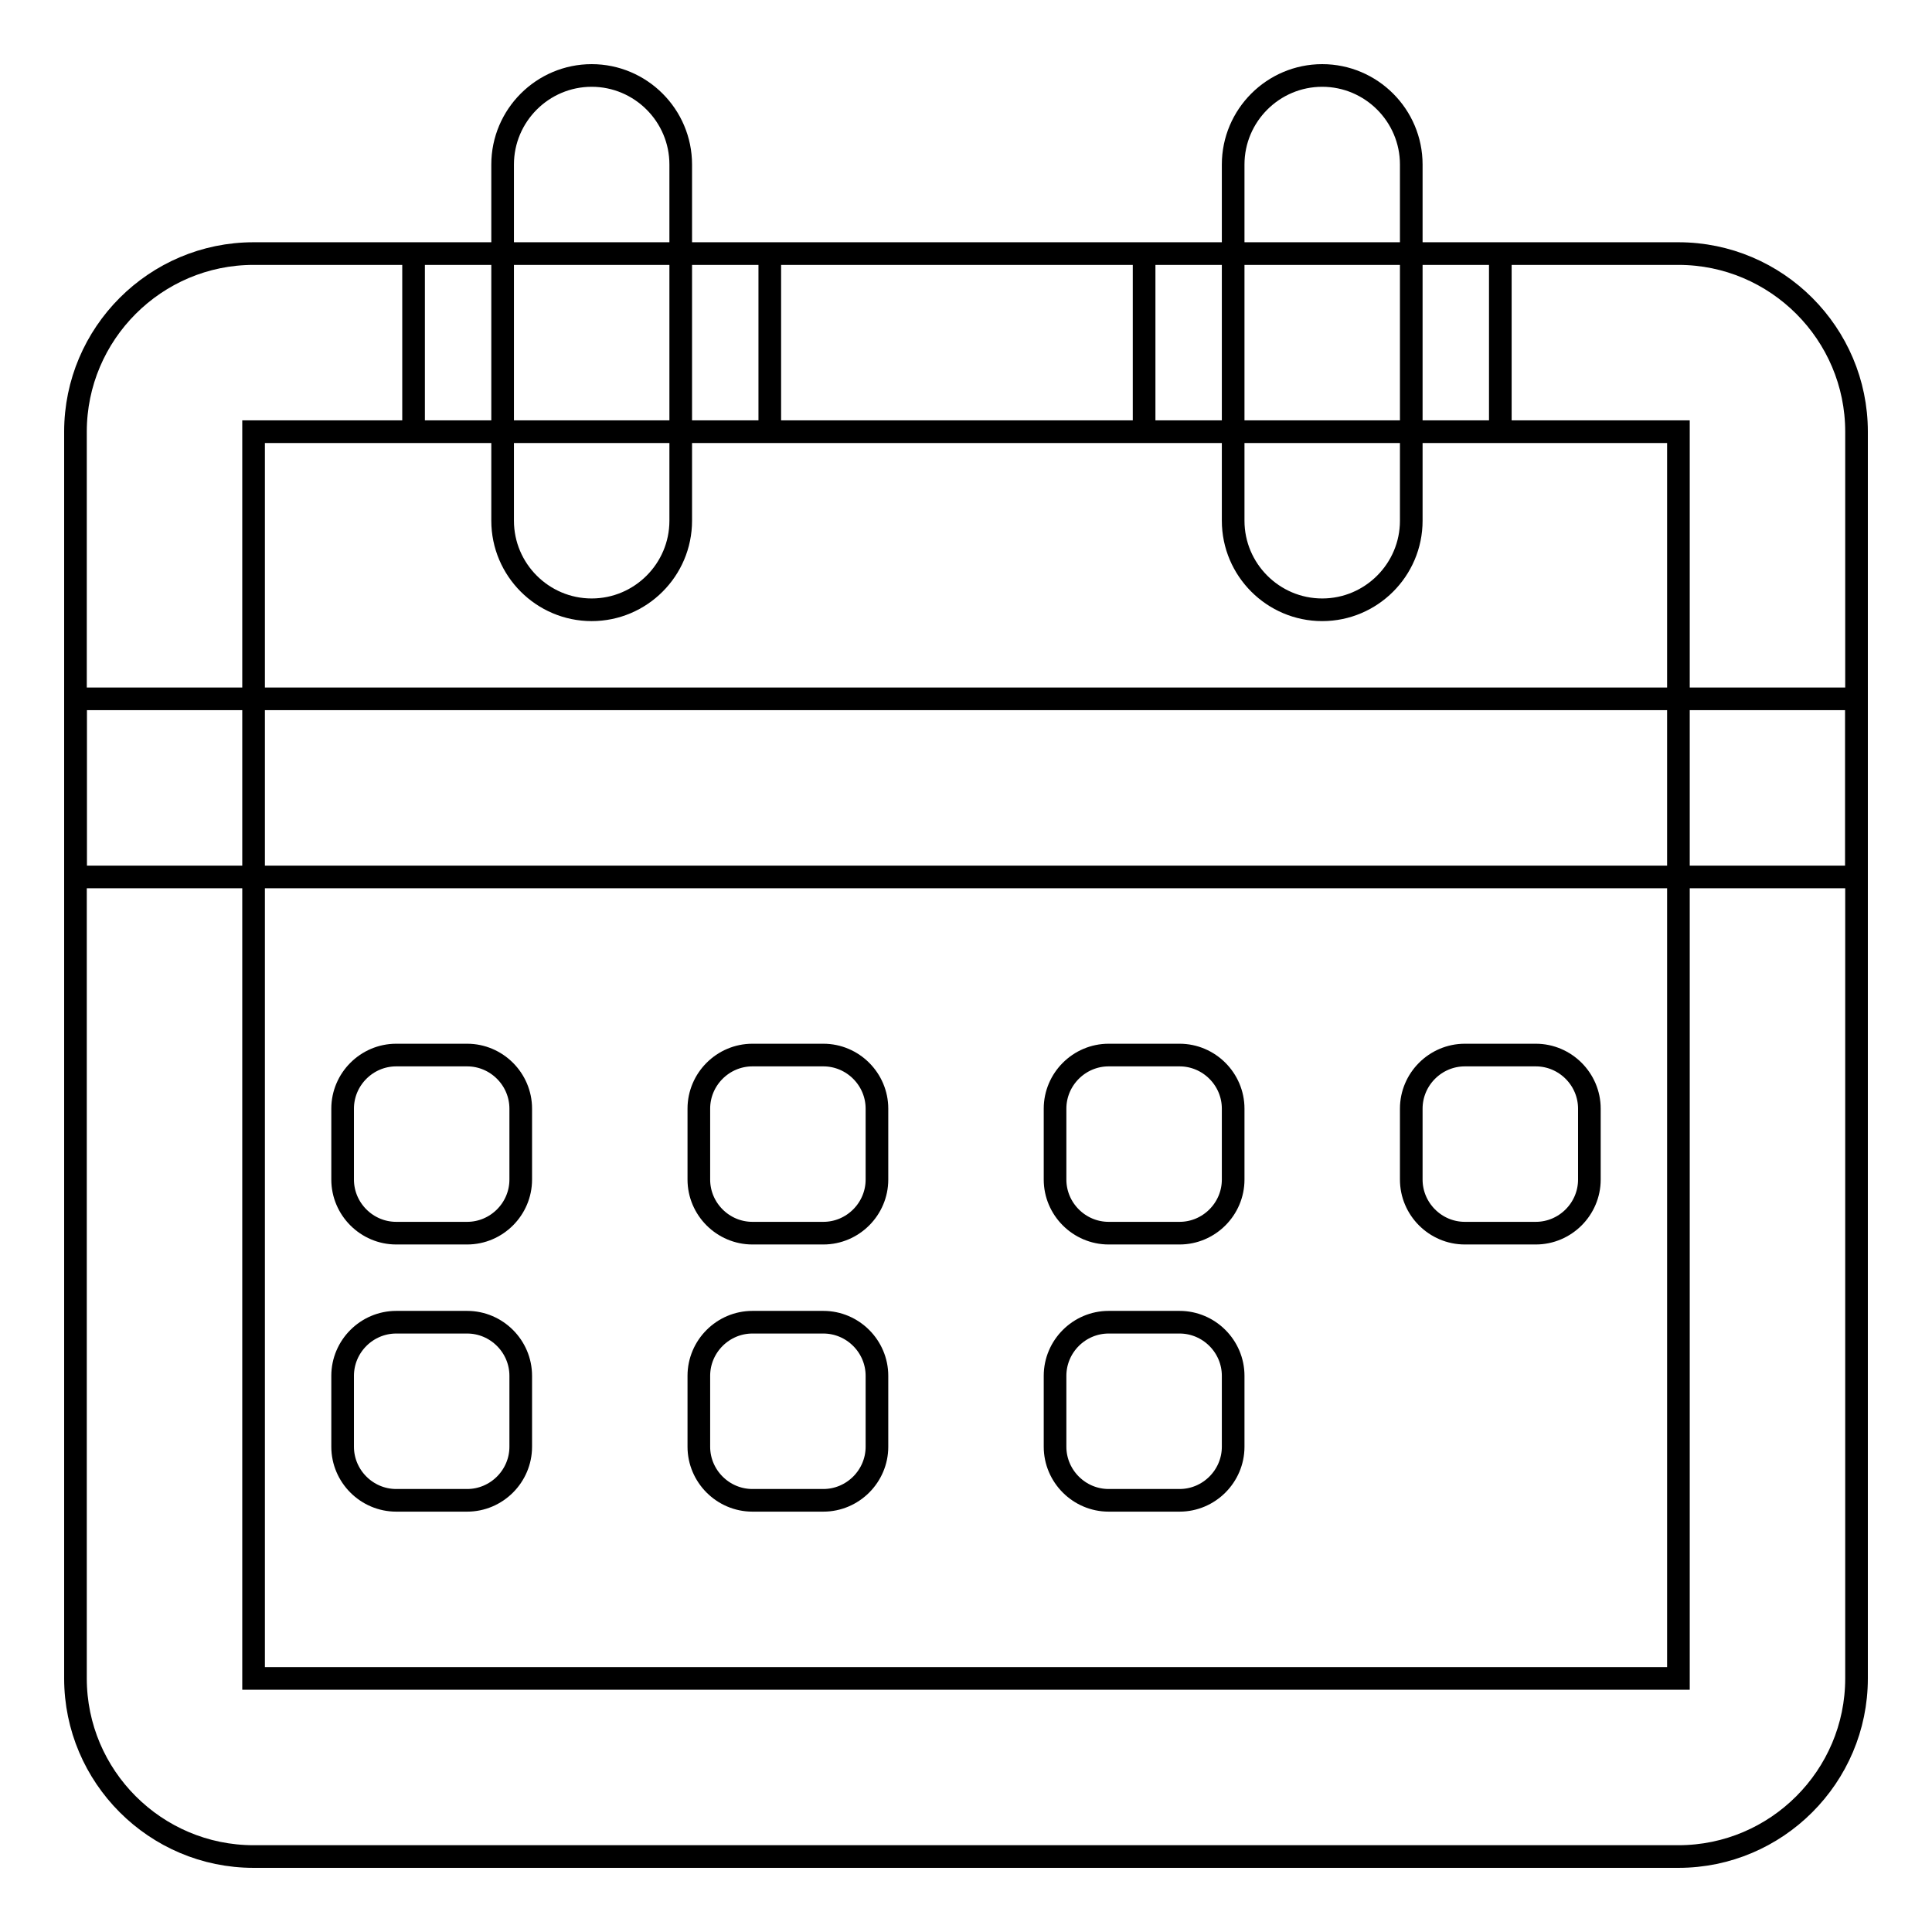
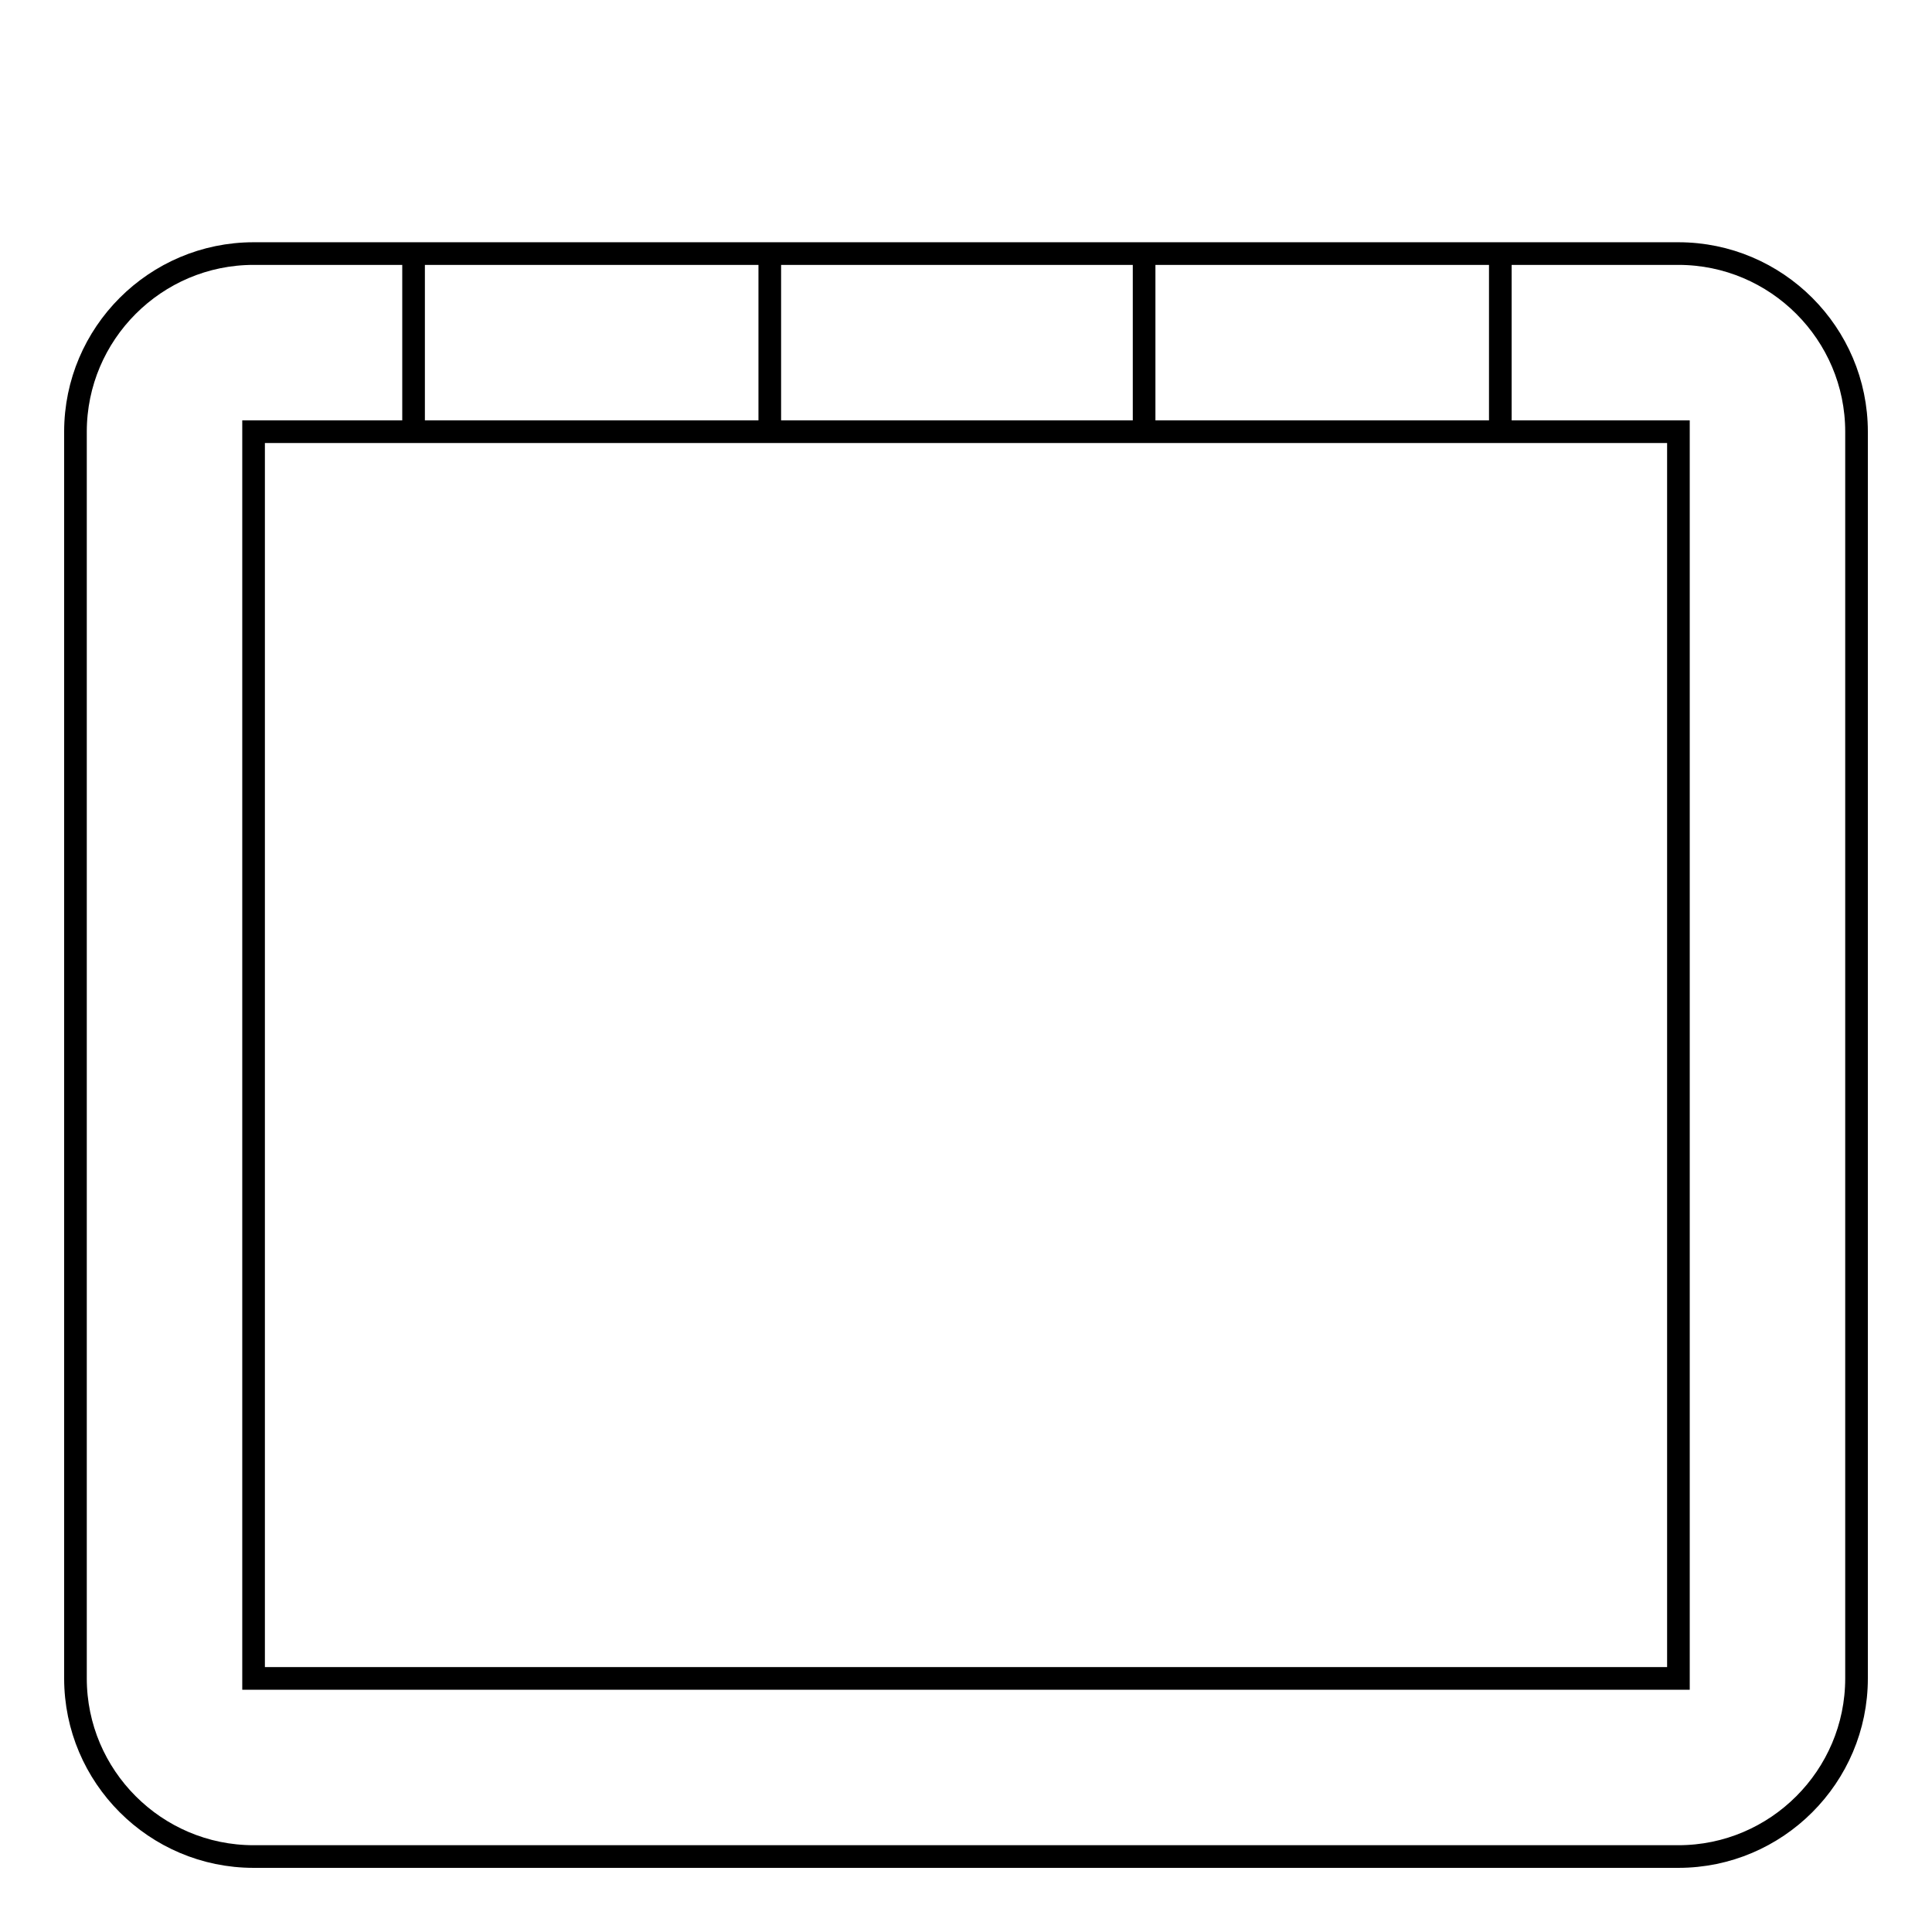
<svg xmlns="http://www.w3.org/2000/svg" version="1.1" x="0px" y="0px" viewBox="0 0 256 256" enable-background="new 0 0 256 256" xml:space="preserve">
  <g>
    <g>
-       <path stroke-width="3" fill-opacity="0" stroke="#000000" d="M66.6,21.8c0-6.5,5.3-11.8,11.8-11.8c6.5,0,11.8,5.3,11.8,11.8V69c0,6.5-5.3,11.8-11.8,11.8c-6.5,0-11.8-5.3-11.8-11.8V21.8z M163.4,21.8c0-6.5,5.3-11.8,11.8-11.8c6.5,0,11.8,5.3,11.8,11.8V69c0,6.5-5.3,11.8-11.8,11.8c-6.5,0-11.8-5.3-11.8-11.8V21.8z" />
-       <path stroke-width="3" fill-opacity="0" stroke="#000000" d="M10,92.6h236v23.6H10V92.6z" />
-       <path stroke-width="3" fill-opacity="0" stroke="#000000" d="M45.4,146.9c0-3.9,3.2-7.1,7.1-7.1h9.4c3.9,0,7.1,3.2,7.1,7.1v9.4c0,3.9-3.2,7.1-7.1,7.1h-9.4c-3.9,0-7.1-3.2-7.1-7.1V146.9z M92.6,146.9c0-3.9,3.2-7.1,7.1-7.1h9.4c3.9,0,7.1,3.2,7.1,7.1v9.4c0,3.9-3.2,7.1-7.1,7.1h-9.4c-3.9,0-7.1-3.2-7.1-7.1V146.9z M139.8,146.9c0-3.9,3.2-7.1,7.1-7.1h9.4c3.9,0,7.1,3.2,7.1,7.1v9.4c0,3.9-3.2,7.1-7.1,7.1h-9.4c-3.9,0-7.1-3.2-7.1-7.1V146.9z M187,146.9c0-3.9,3.2-7.1,7.1-7.1h9.4c3.9,0,7.1,3.2,7.1,7.1v9.4c0,3.9-3.2,7.1-7.1,7.1h-9.4c-3.9,0-7.1-3.2-7.1-7.1V146.9z M139.8,182.3c0-3.9,3.2-7.1,7.1-7.1h9.4c3.9,0,7.1,3.2,7.1,7.1v9.4c0,3.9-3.2,7.1-7.1,7.1h-9.4c-3.9,0-7.1-3.2-7.1-7.1V182.3z M92.6,182.3c0-3.9,3.2-7.1,7.1-7.1h9.4c3.9,0,7.1,3.2,7.1,7.1v9.4c0,3.9-3.2,7.1-7.1,7.1h-9.4c-3.9,0-7.1-3.2-7.1-7.1V182.3z M45.4,182.3c0-3.9,3.2-7.1,7.1-7.1h9.4c3.9,0,7.1,3.2,7.1,7.1v9.4c0,3.9-3.2,7.1-7.1,7.1h-9.4c-3.9,0-7.1-3.2-7.1-7.1V182.3z" />
      <path stroke-width="3" fill-opacity="0" stroke="#000000" d="M10,57.2c0-13,10.6-23.6,23.6-23.6h188.8c13,0,23.6,10.6,23.6,23.6v165.2c0,13-10.6,23.6-23.6,23.6H33.6c-13,0-23.6-10.6-23.6-23.6V57.2z M33.6,57.2v165.2l0,0h188.8l0,0V57.2l0,0H33.6L33.6,57.2z M54.8,33.6H102v23.6H54.8V33.6z M151.6,33.6h47.2v23.6h-47.2V33.6z" />
    </g>
  </g>
</svg>